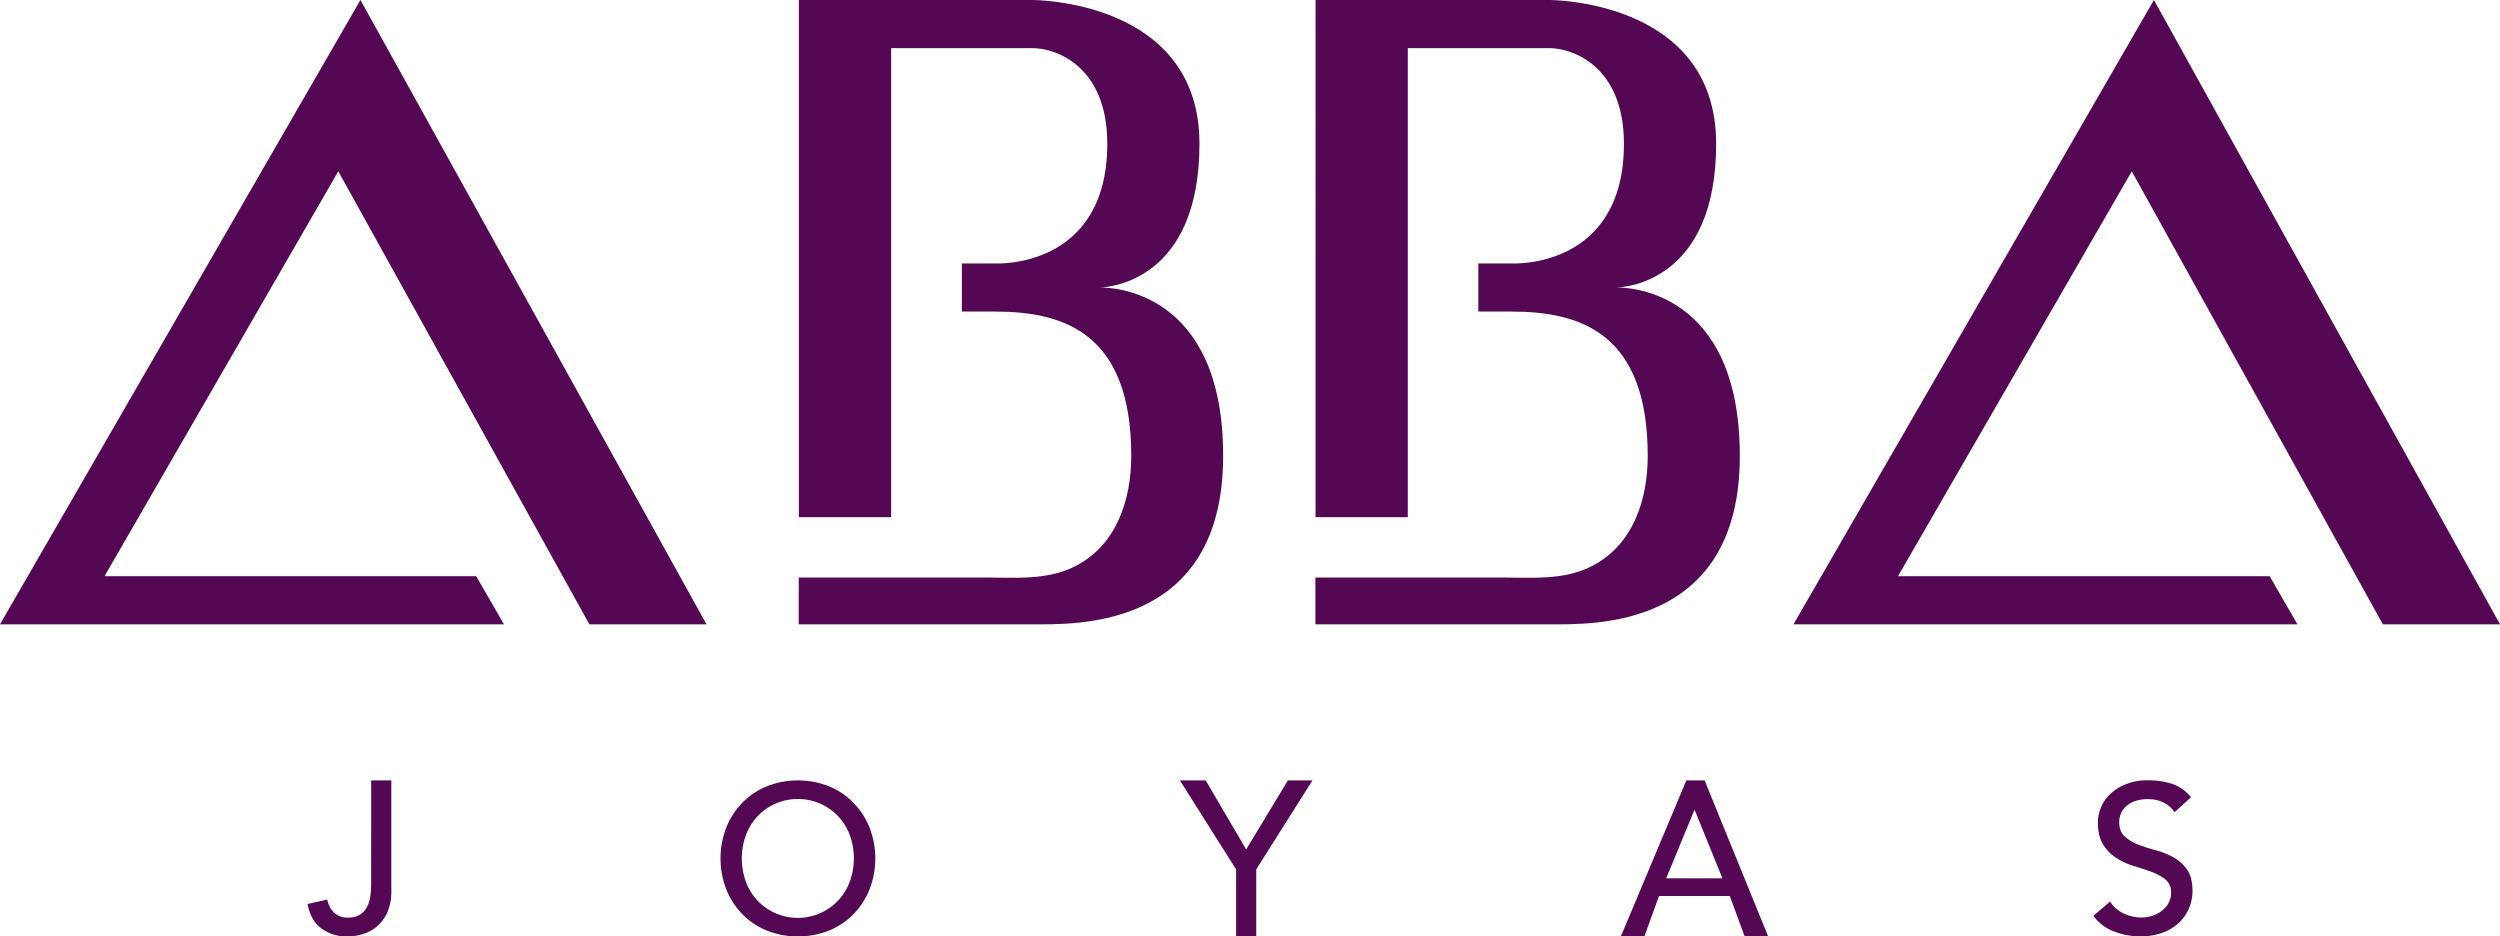
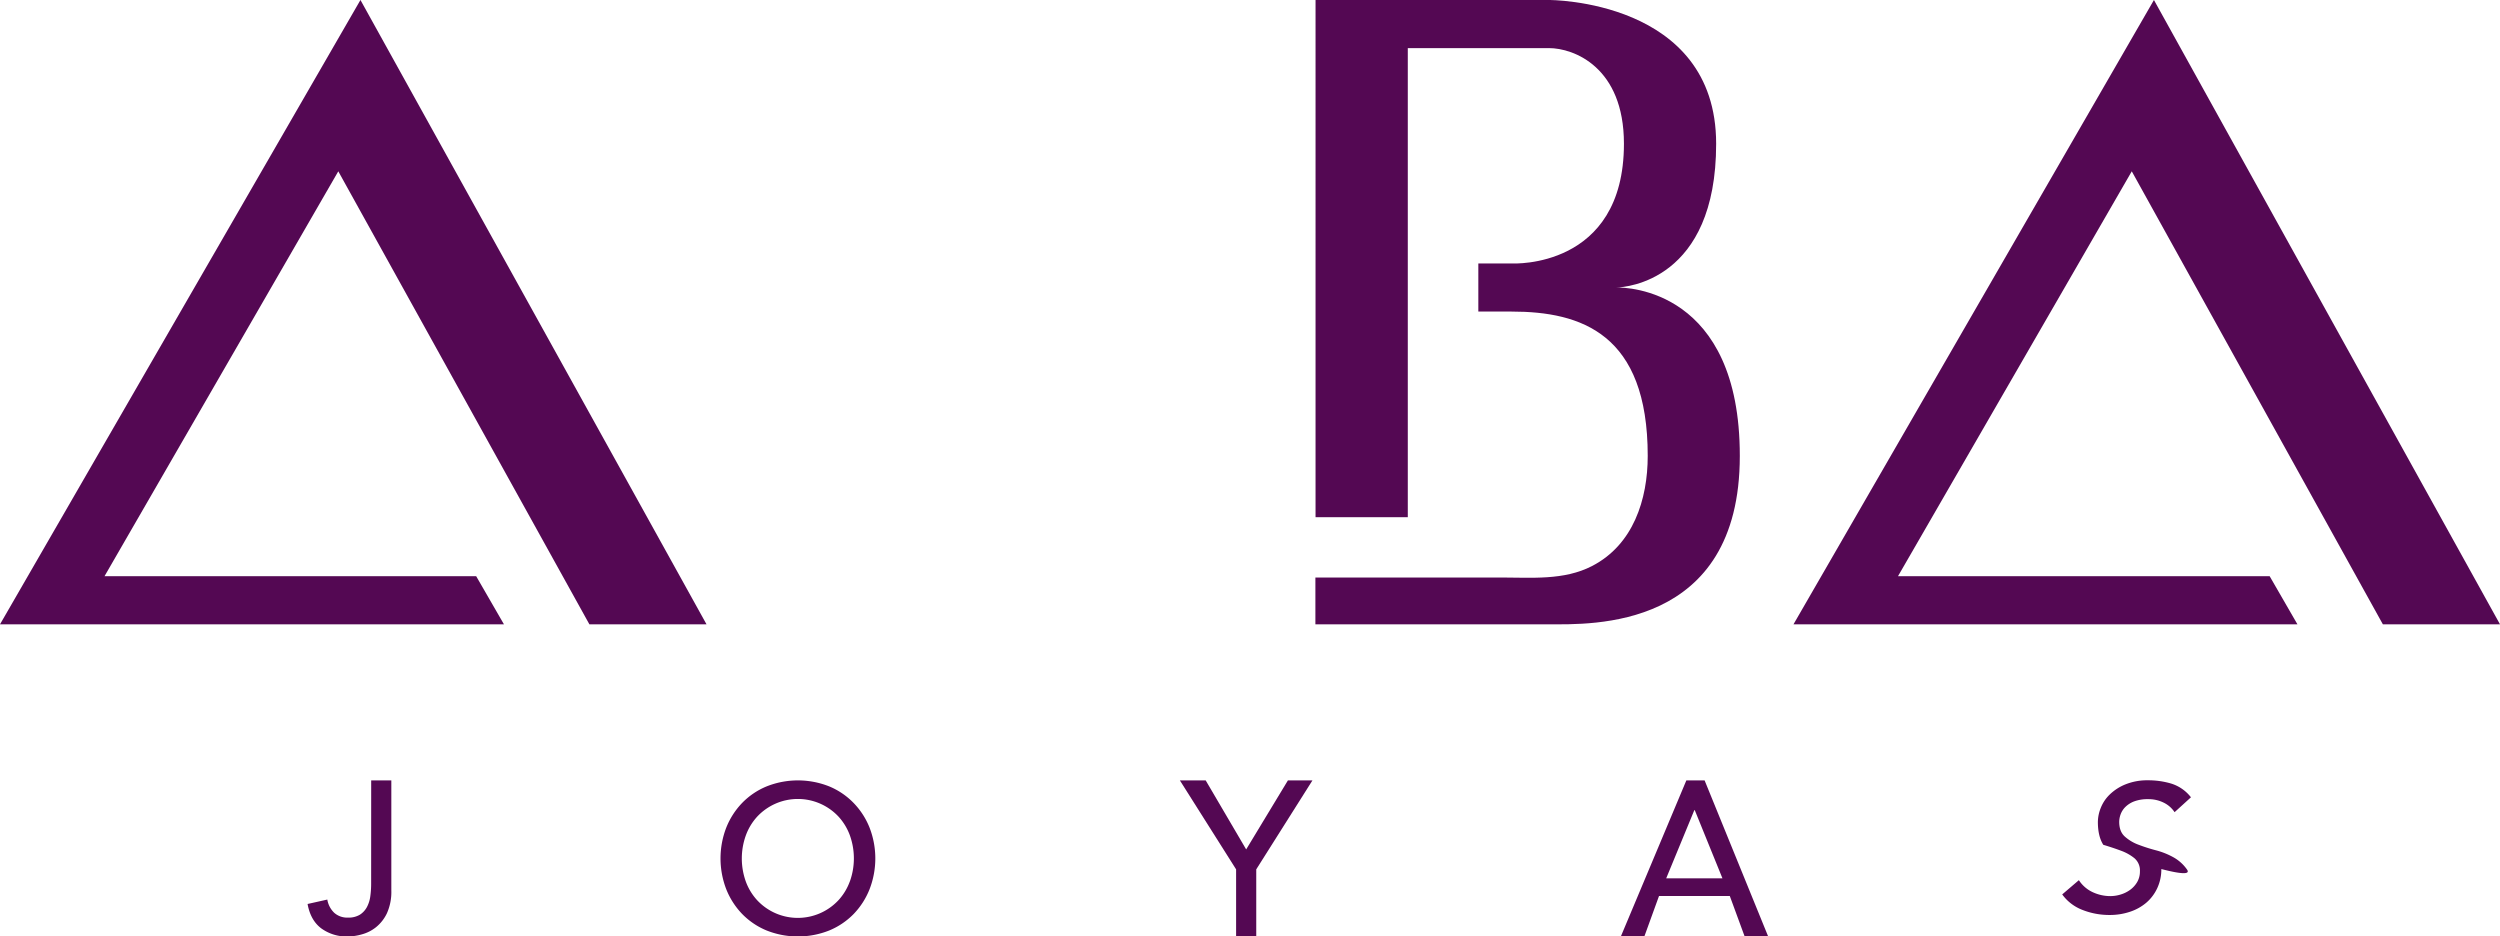
<svg xmlns="http://www.w3.org/2000/svg" viewBox="0 0 1200 449.51">
  <defs>
    <style>.cls-1,.cls-2{fill:#540853;}.cls-2{fill-rule:evenodd;}</style>
  </defs>
  <g id="Layer_2" data-name="Layer 2">
    <g id="Layer_1-2" data-name="Layer 1">
      <path class="cls-1" d="M178.15,424.24a43.26,43.26,0,0,1-.4,5.94,15.28,15.28,0,0,1-1.61,5.18,9.93,9.93,0,0,1-3.37,3.68,10.51,10.51,0,0,1-5.79,1.41,9.31,9.31,0,0,1-6.55-2.31,11.36,11.36,0,0,1-3.32-6.35l-9.47,2.12q1.41,7.84,6.6,11.73A20.68,20.68,0,0,0,167,449.51a25.63,25.63,0,0,0,6.64-1,18.65,18.65,0,0,0,6.8-3.42,19.06,19.06,0,0,0,5.29-6.74,25.09,25.09,0,0,0,2.11-11V374.59h-9.67Z" />
      <path class="cls-1" d="M409.68,385.37A34.94,34.94,0,0,0,398,377.46a40.66,40.66,0,0,0-30,0,34.84,34.84,0,0,0-11.73,7.91,36.52,36.52,0,0,0-7.66,11.88,41.06,41.06,0,0,0,0,29.6,36.57,36.57,0,0,0,7.66,11.89,35,35,0,0,0,11.73,7.9,40.66,40.66,0,0,0,30,0,35.07,35.07,0,0,0,11.73-7.9,36.38,36.38,0,0,0,7.65-11.89,40.92,40.92,0,0,0,0-29.6A36.33,36.33,0,0,0,409.68,385.37Zm-1.76,37.71a26.89,26.89,0,0,1-5.44,9,26.68,26.68,0,0,1-39.07,0,26.89,26.89,0,0,1-5.44-9A32.8,32.8,0,0,1,358,401a27.09,27.09,0,0,1,5.44-9,26.71,26.71,0,0,1,39.07,0,27.09,27.09,0,0,1,5.44,9,32.8,32.8,0,0,1,0,22.06Z" />
      <polygon class="cls-1" points="598.16 407.72 578.73 374.59 566.34 374.59 593.33 417.29 593.33 449.51 603 449.51 603 417.29 629.98 374.59 618.2 374.59 598.16 407.72" />
      <path class="cls-1" d="M809.45,374.59,778,449.51h11.28l7.05-19.44H830.3l7.14,19.44h11.29l-30.52-74.92Zm-9.67,47,13.5-32.73h.2l13.29,32.73Z" />
-       <path class="cls-1" d="M1049.74,417.34a19.6,19.6,0,0,0-6.49-5.84,36.1,36.1,0,0,0-8.46-3.37,81,81,0,0,1-8.46-2.72,20.27,20.27,0,0,1-6.49-3.93q-2.62-2.42-2.62-7a10.92,10.92,0,0,1,.65-3.53,9.77,9.77,0,0,1,2.27-3.57,12.17,12.17,0,0,1,4.28-2.72,18.38,18.38,0,0,1,6.7-1.06,16.3,16.3,0,0,1,7.55,1.72,13.05,13.05,0,0,1,5.13,4.53l7.86-7.15a19.27,19.27,0,0,0-9.37-6.55,38.53,38.53,0,0,0-11.17-1.61,27.89,27.89,0,0,0-11,2,23.37,23.37,0,0,0-7.5,4.88,18.29,18.29,0,0,0-4.28,6.44,18.49,18.49,0,0,0-1.36,6.65q0,6.95,2.61,11a20.86,20.86,0,0,0,6.5,6.49,34.6,34.6,0,0,0,8.46,3.78q4.57,1.37,8.46,2.82a22.55,22.55,0,0,1,6.49,3.62,7.73,7.73,0,0,1,2.62,6.3,9.91,9.91,0,0,1-1.31,5.13,12.28,12.28,0,0,1-3.37,3.73,15,15,0,0,1-4.58,2.26,17,17,0,0,1-4.94.76,20.06,20.06,0,0,1-8.41-1.86,15.93,15.93,0,0,1-6.69-5.79l-8,6.84a21.46,21.46,0,0,0,9.77,7.46,35.14,35.14,0,0,0,13,2.41,30.28,30.28,0,0,0,9.67-1.51,23.41,23.41,0,0,0,7.86-4.33,20.56,20.56,0,0,0,5.28-6.95,21.27,21.27,0,0,0,2-9.26Q1052.36,421,1049.74,417.34Z" />
-       <path class="cls-2" d="M528,138c4.48-.14,47.74-3.23,47.74-69,0-69.37-80.28-69-80.28-69h-112V248.24h44.29V23.09h67.75c11.88,0,36,9.09,36,45.9,0,60.17-53.5,57.47-53.5,57.47h-16.3v23.09h15.91c33.48,0,65.39,10.6,65.39,69.29,0,21-7,42.68-26.69,52.84-13.49,7-29.11,5.52-43.76,5.52H383.39v22.47h112c20.26,0,91.72,2.92,91.72-80.83C587.15,138.92,532.94,137.93,528,138Z" />
+       <path class="cls-1" d="M1049.74,417.34a19.6,19.6,0,0,0-6.49-5.84,36.1,36.1,0,0,0-8.46-3.37,81,81,0,0,1-8.46-2.72,20.27,20.27,0,0,1-6.49-3.93q-2.62-2.42-2.62-7a10.92,10.92,0,0,1,.65-3.53,9.77,9.77,0,0,1,2.27-3.57,12.17,12.17,0,0,1,4.28-2.72,18.38,18.38,0,0,1,6.7-1.06,16.3,16.3,0,0,1,7.55,1.72,13.05,13.05,0,0,1,5.13,4.53l7.86-7.15a19.27,19.27,0,0,0-9.37-6.55,38.53,38.53,0,0,0-11.17-1.61,27.89,27.89,0,0,0-11,2,23.37,23.37,0,0,0-7.5,4.88,18.29,18.29,0,0,0-4.28,6.44,18.49,18.49,0,0,0-1.36,6.65q0,6.95,2.61,11q4.57,1.37,8.46,2.82a22.55,22.55,0,0,1,6.49,3.62,7.73,7.73,0,0,1,2.62,6.3,9.91,9.91,0,0,1-1.31,5.13,12.28,12.28,0,0,1-3.37,3.73,15,15,0,0,1-4.58,2.26,17,17,0,0,1-4.94.76,20.06,20.06,0,0,1-8.41-1.86,15.93,15.93,0,0,1-6.69-5.79l-8,6.84a21.46,21.46,0,0,0,9.77,7.46,35.14,35.14,0,0,0,13,2.41,30.28,30.28,0,0,0,9.67-1.51,23.41,23.41,0,0,0,7.86-4.33,20.56,20.56,0,0,0,5.28-6.95,21.27,21.27,0,0,0,2-9.26Q1052.36,421,1049.74,417.34Z" />
      <polygon class="cls-1" points="173.02 0 0 299.68 241.9 299.68 228.56 276.57 50.17 276.57 162.38 82.23 282.91 299.68 339.13 299.68 173.02 0" />
      <polygon class="cls-1" points="1033.89 0 860.87 299.68 1102.77 299.68 1089.43 276.57 911.04 276.57 1023.25 82.23 1143.78 299.68 1200 299.68 1033.89 0" />
      <path class="cls-2" d="M776,138c4.49-.14,47.75-3.23,47.75-69,0-69.37-80.29-69-80.29-69h-112V248.24h44.28V23.09h67.75c11.88,0,36,9.09,36,45.9,0,60.17-53.5,57.47-53.5,57.47H709.6v23.09h15.91c33.48,0,65.4,10.6,65.4,69.29,0,21-7,42.68-26.7,52.84-13.49,7-29.1,5.52-43.75,5.52H631.39v22.47h112c20.27,0,91.72,2.92,91.72-80.83C835.14,138.92,780.93,137.93,776,138Z" />
    </g>
  </g>
</svg>